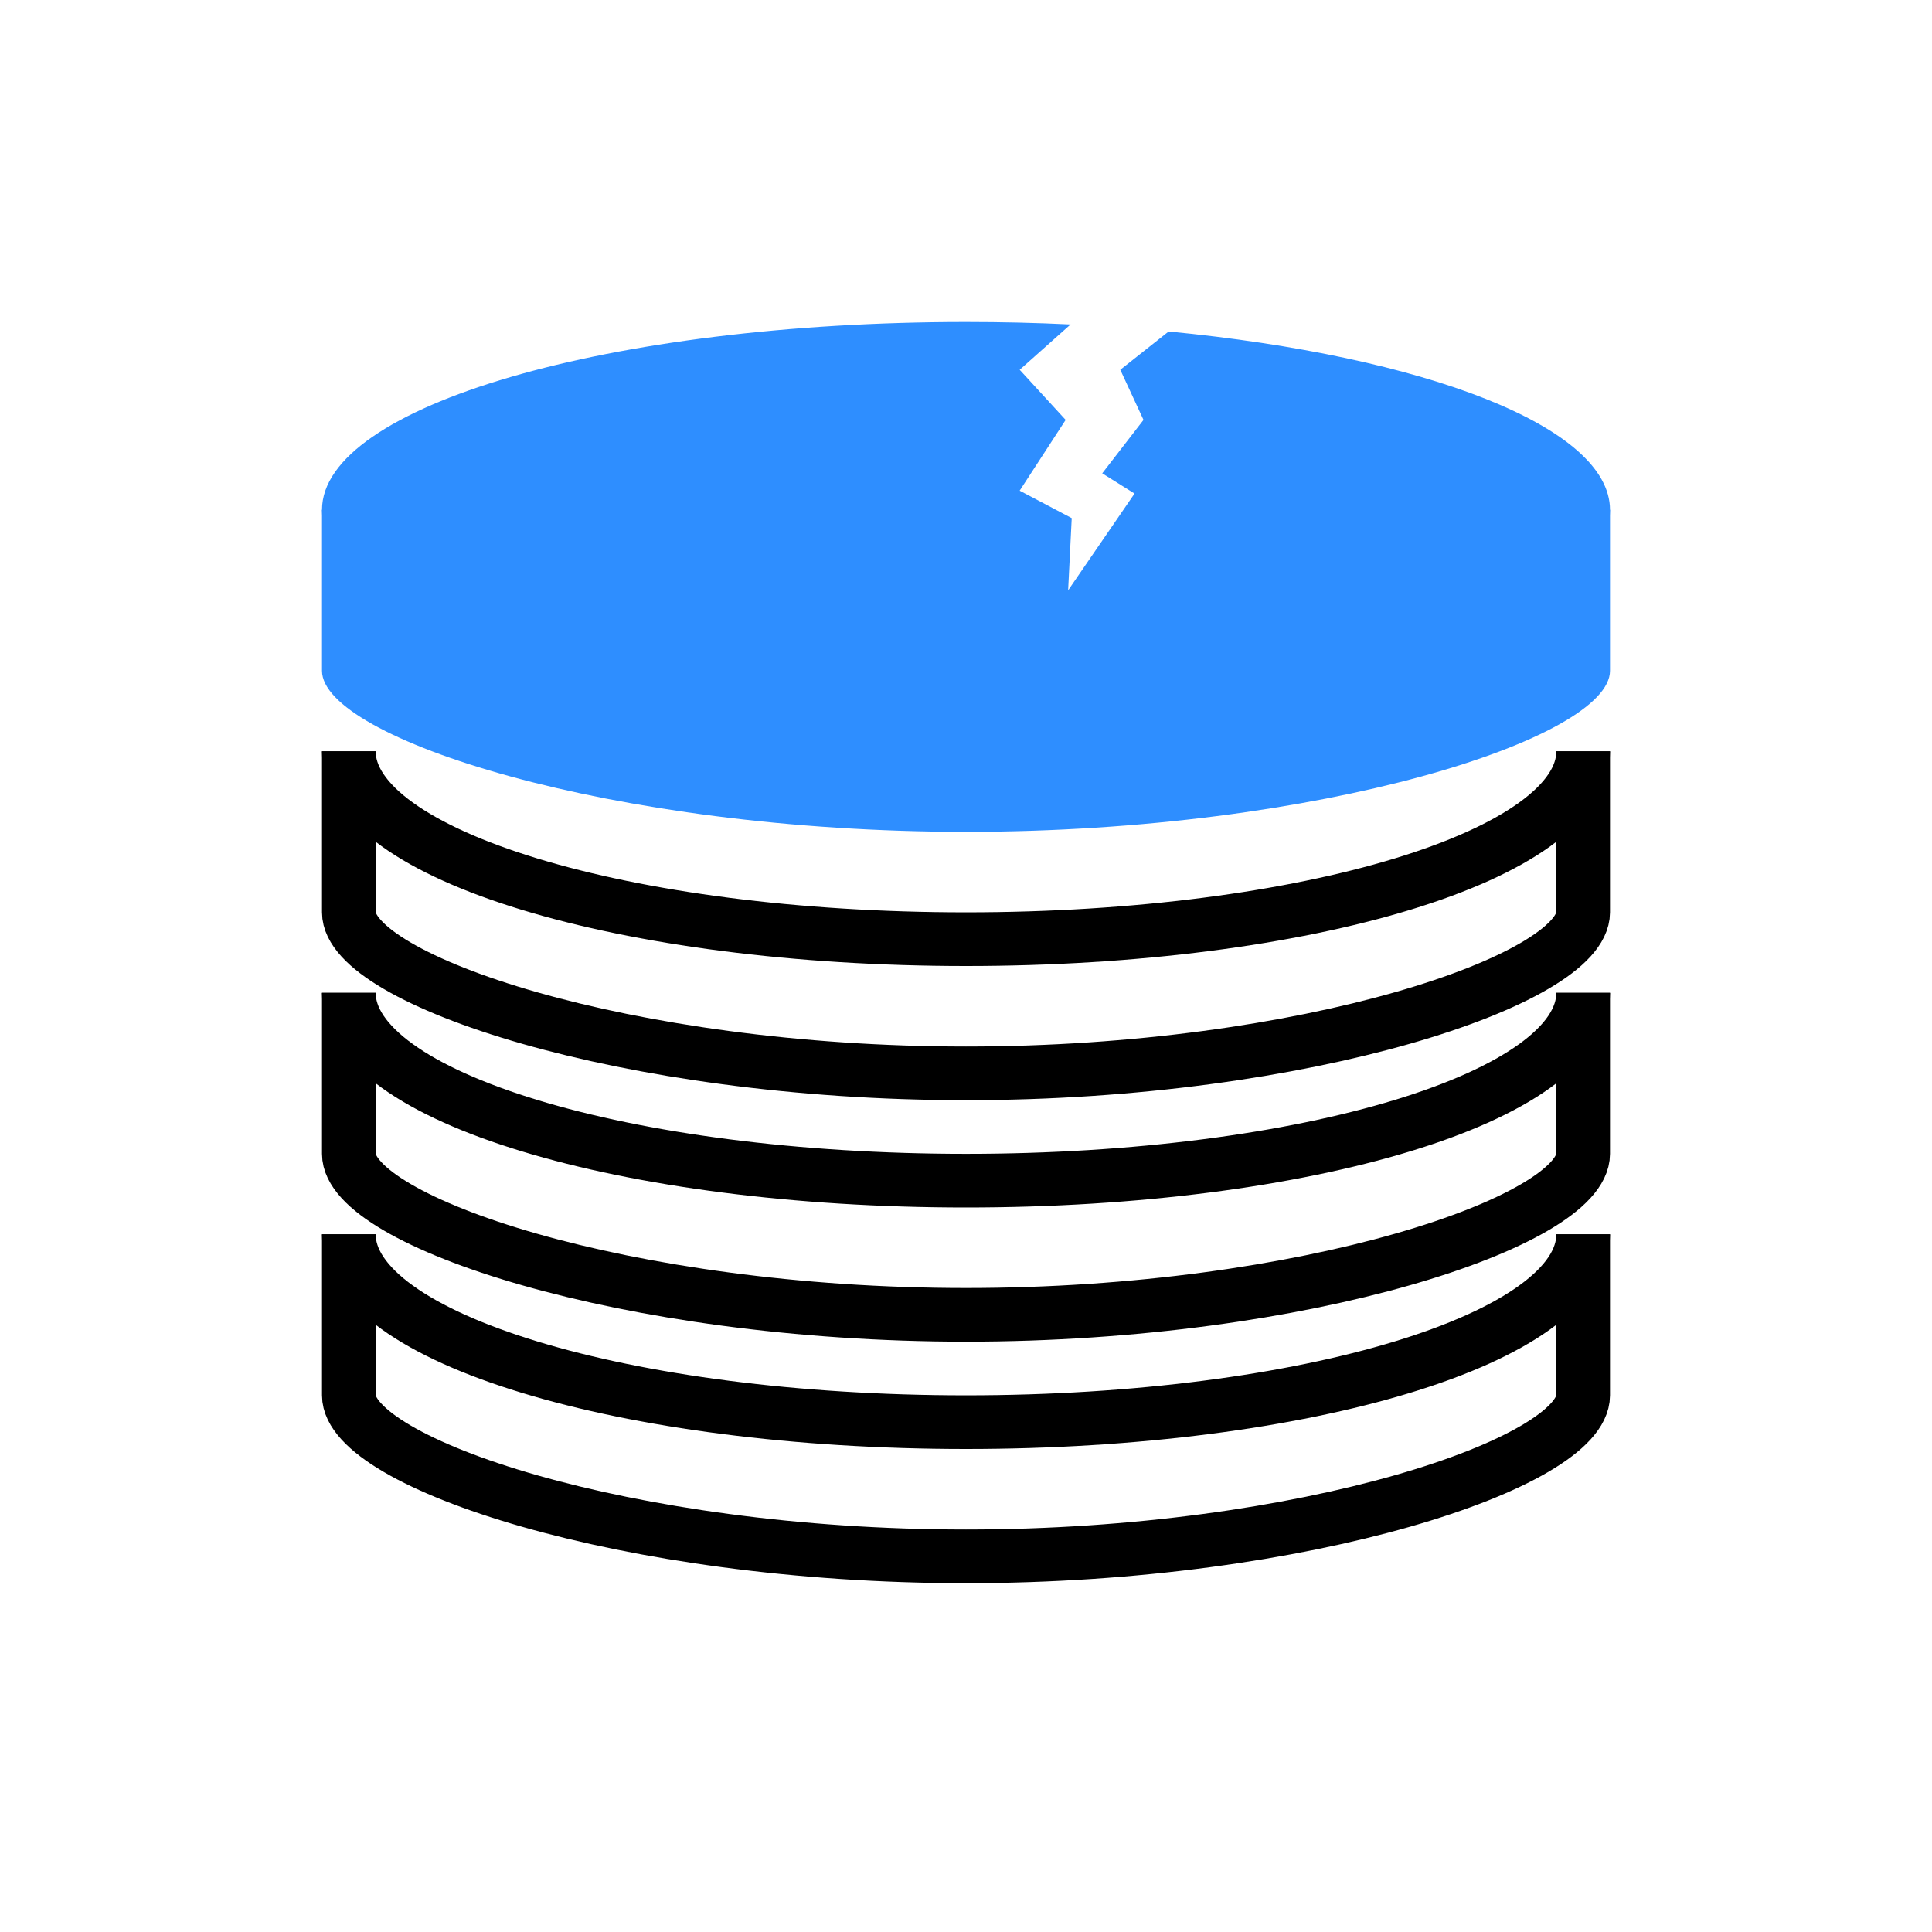
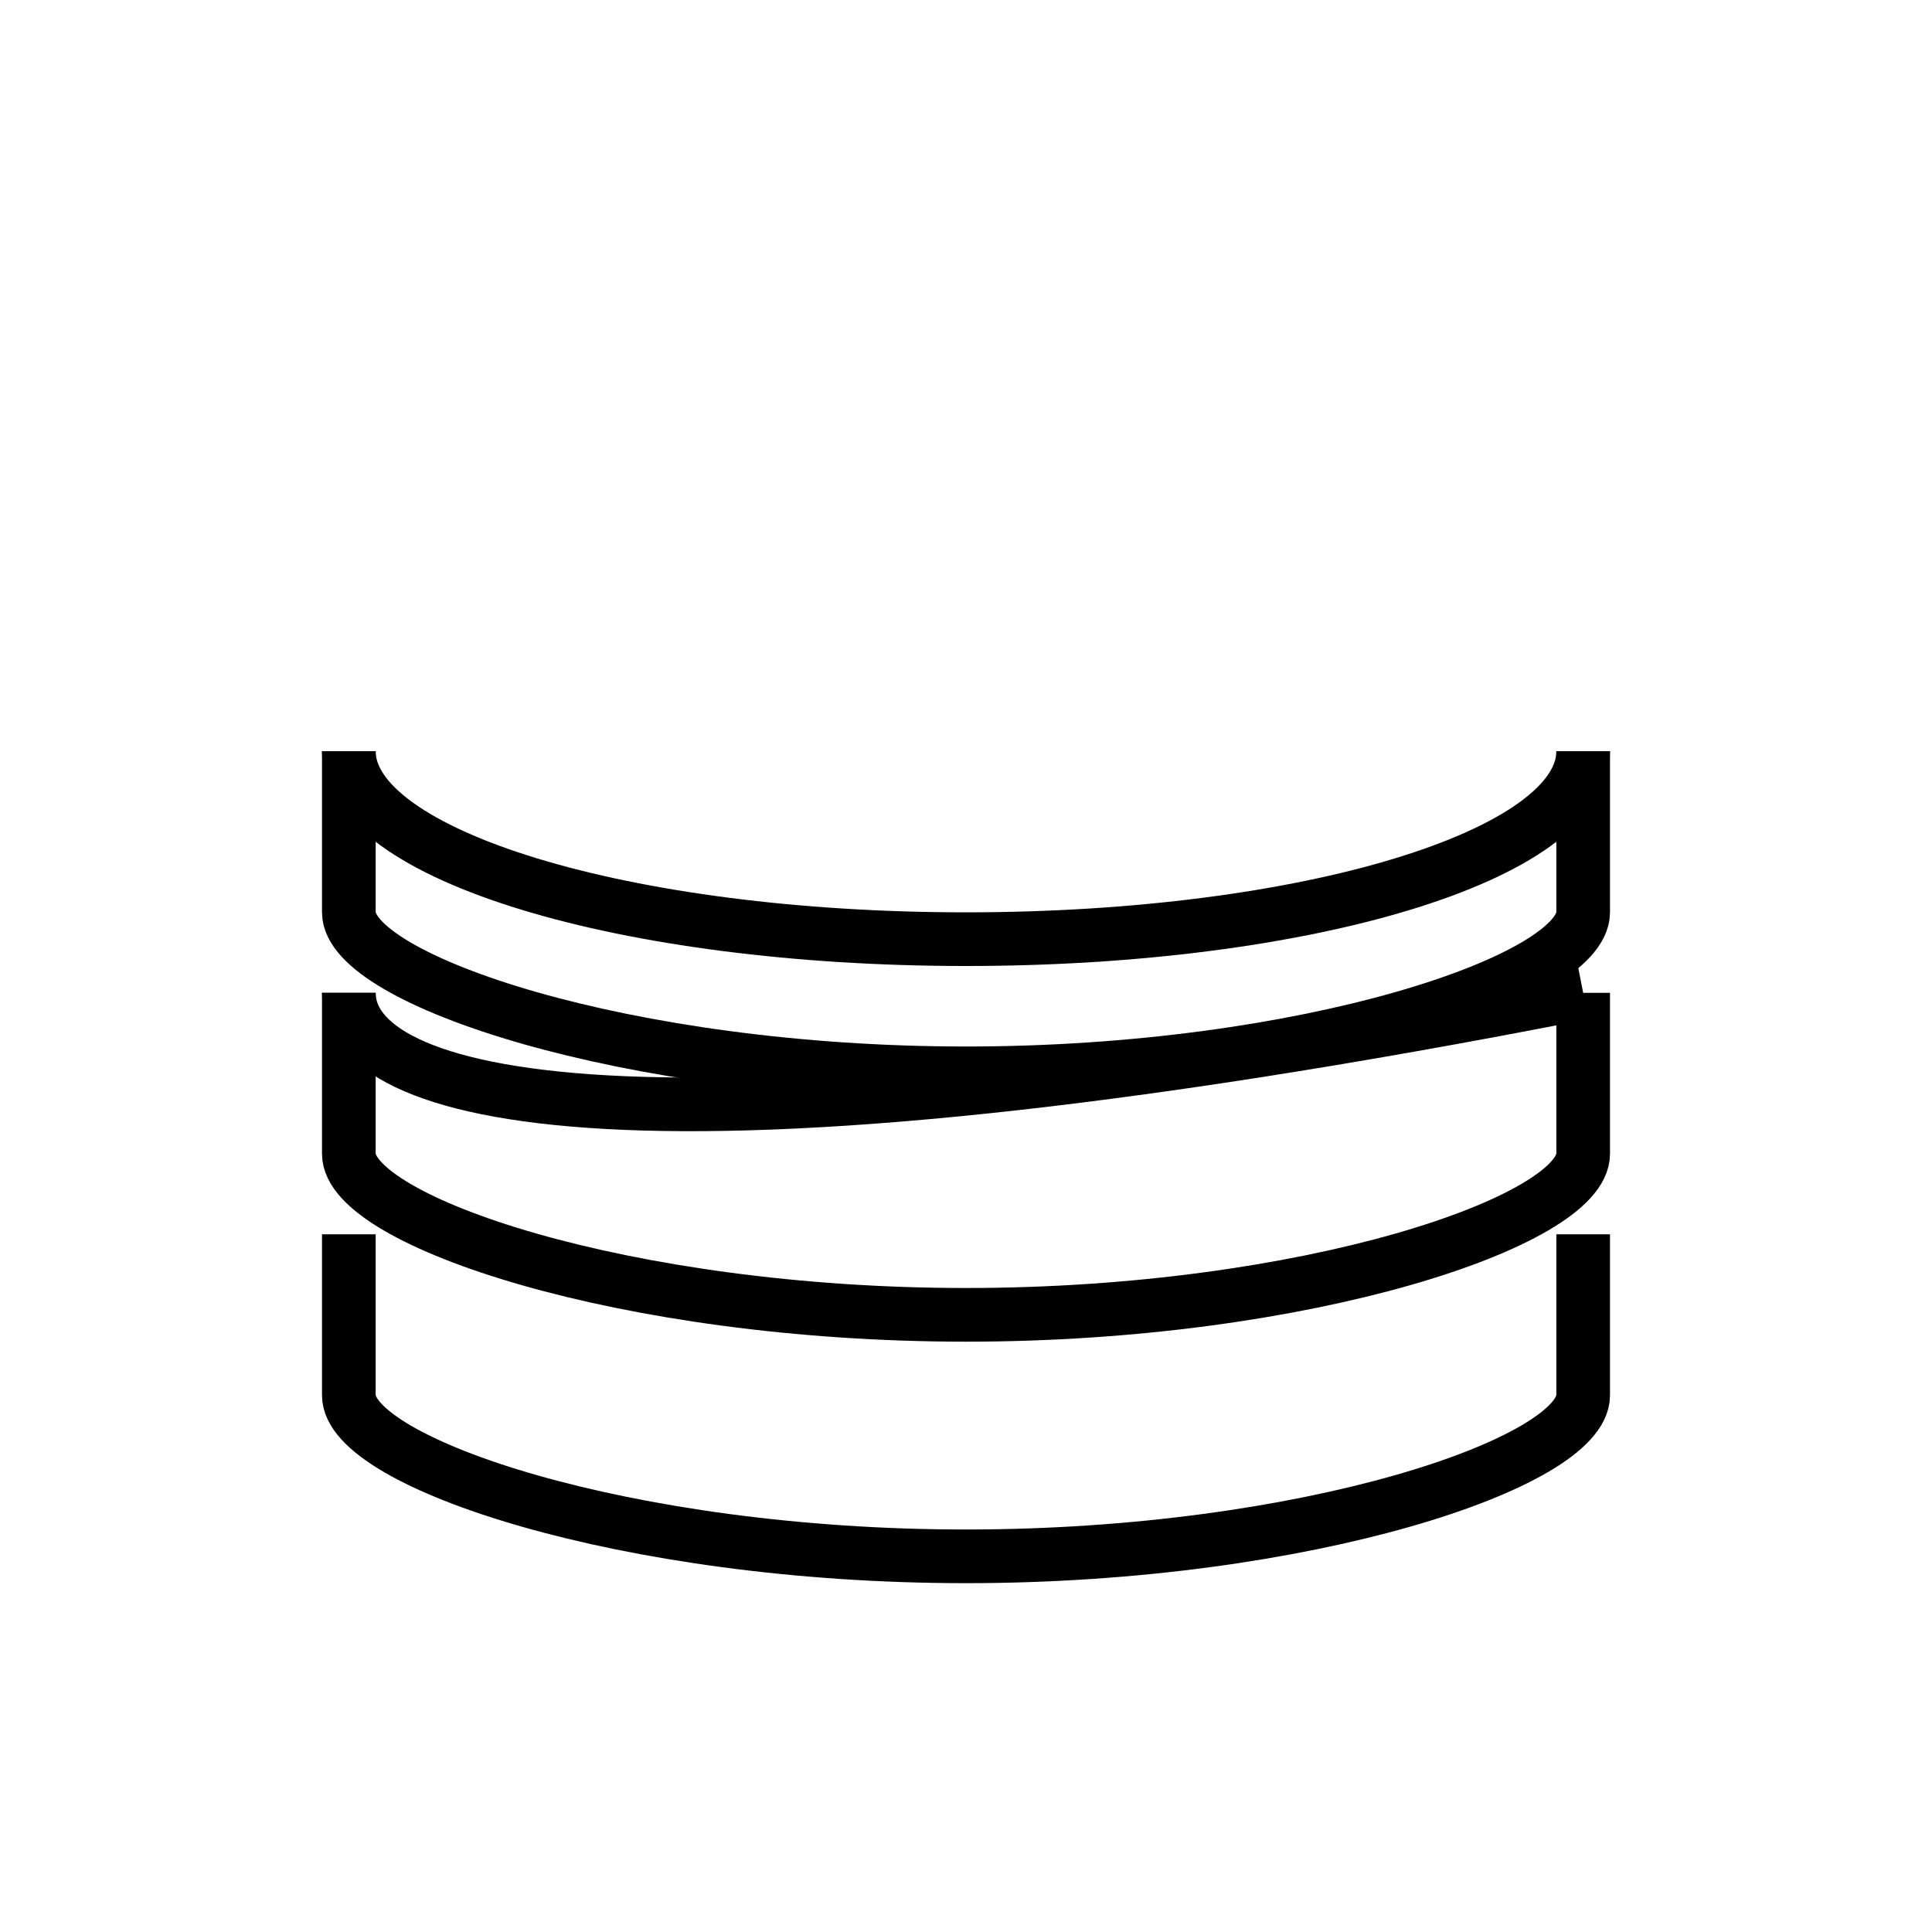
<svg xmlns="http://www.w3.org/2000/svg" width="72" height="72" viewBox="0 0 72 72" fill="none">
-   <path d="M36 31C49.255 31 60 27.5 60 25V19L36 25L12 19L12 25C12 27.5 22.745 31 36 31Z" fill="#2E8EFF" />
  <path d="M13 28C13 28 13 30.134 13 34C13 36.5 23.297 40 36 40C48.703 40 59 36.5 59 34C59 32.636 59 28 59 28" stroke="black" stroke-width="2" />
  <path d="M13 37C13 37 13 39.134 13 43C13 45.5 23.297 49 36 49C48.703 49 59 45.5 59 43C59 41.636 59 37 59 37" stroke="black" stroke-width="2" />
  <path d="M13 46C13 46 13 48.134 13 52C13 54.5 23.297 58 36 58C48.703 58 59 54.5 59 52C59 50.636 59 46 59 46" stroke="black" stroke-width="2" />
  <path d="M59 28C59 31.866 48.703 35 36 35C23.297 35 13 31.866 13 28" stroke="black" stroke-width="2" />
-   <path d="M59 37C59 40.866 48.703 44 36 44C23.297 44 13 40.866 13 37" stroke="black" stroke-width="2" />
-   <path d="M59 46C59 49.866 48.703 53 36 53C23.297 53 13 49.866 13 46" stroke="black" stroke-width="2" />
-   <path fill-rule="evenodd" clip-rule="evenodd" d="M36 26C49.255 26 60 22.866 60 19C60 15.904 53.107 13.277 43.553 12.354L41.75 13.781L42.615 15.649L41.077 17.64L42.281 18.394L39.806 22L39.94 19.309L38 18.286L39.714 15.649L38.001 13.781L39.897 12.092C38.629 12.031 37.327 12 36 12C22.745 12 12 15.134 12 19C12 22.866 22.745 26 36 26Z" fill="#2E8EFF" />
+   <path d="M59 37C23.297 44 13 40.866 13 37" stroke="black" stroke-width="2" />
</svg>